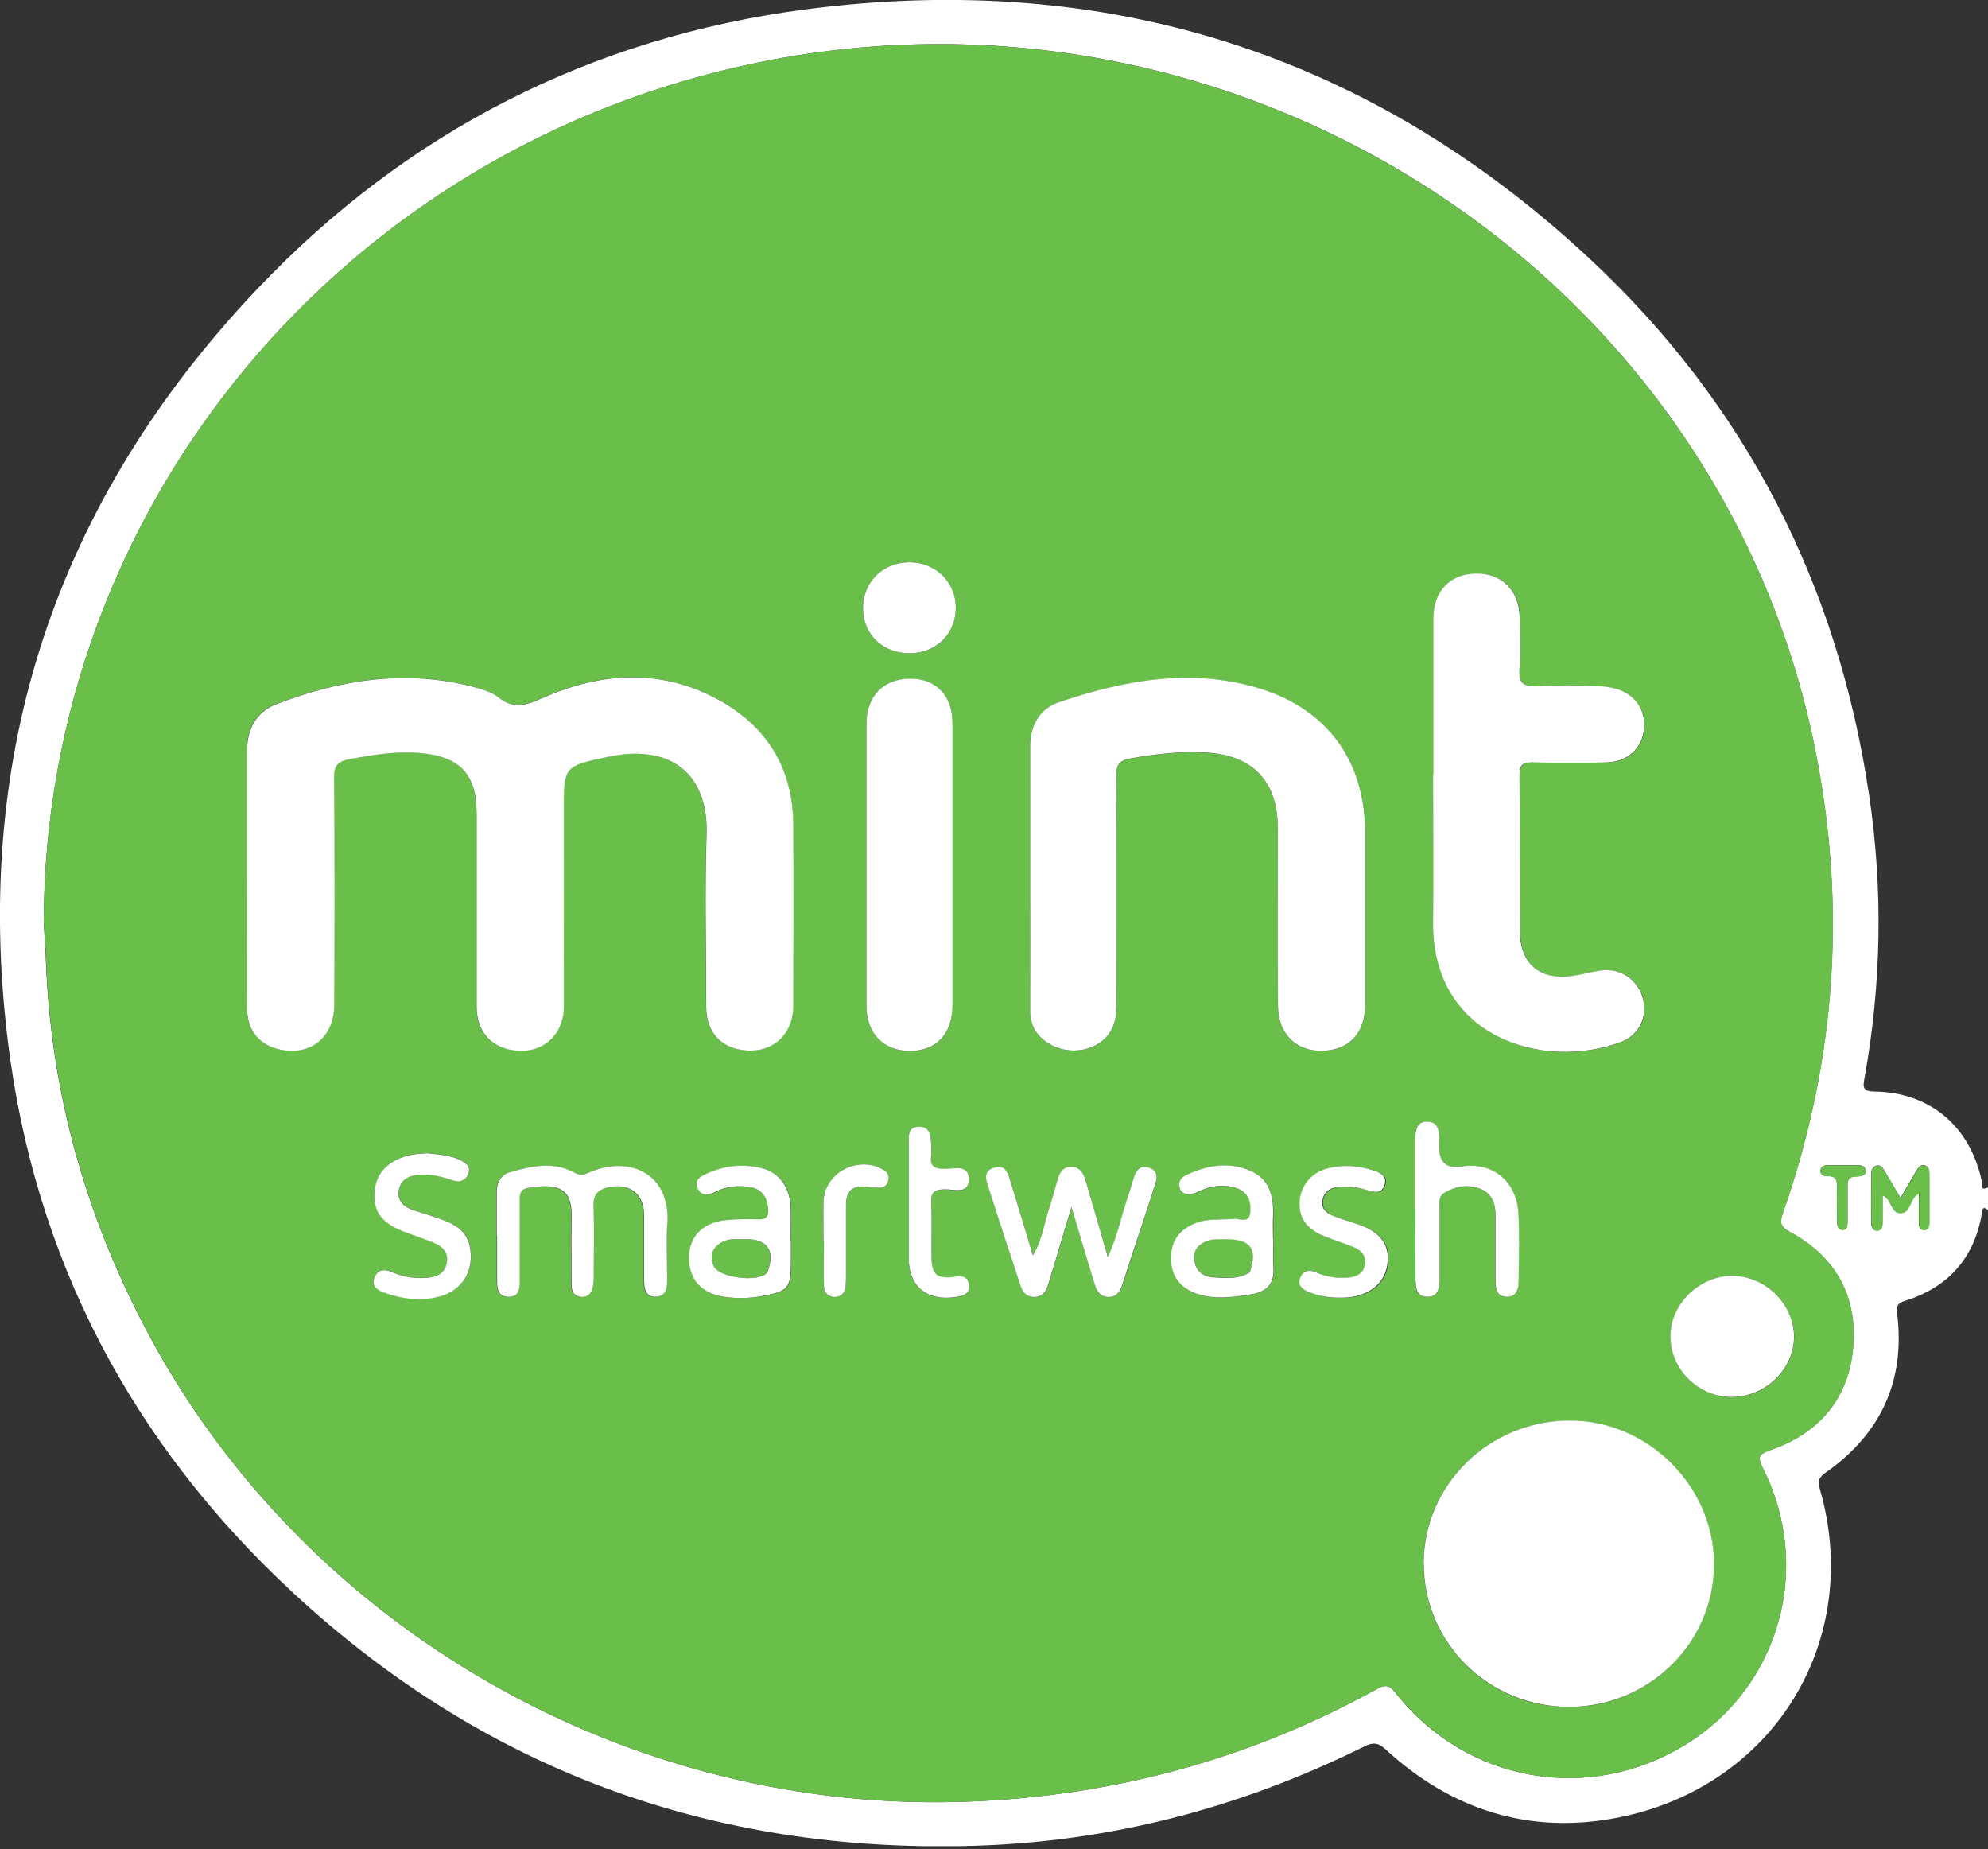
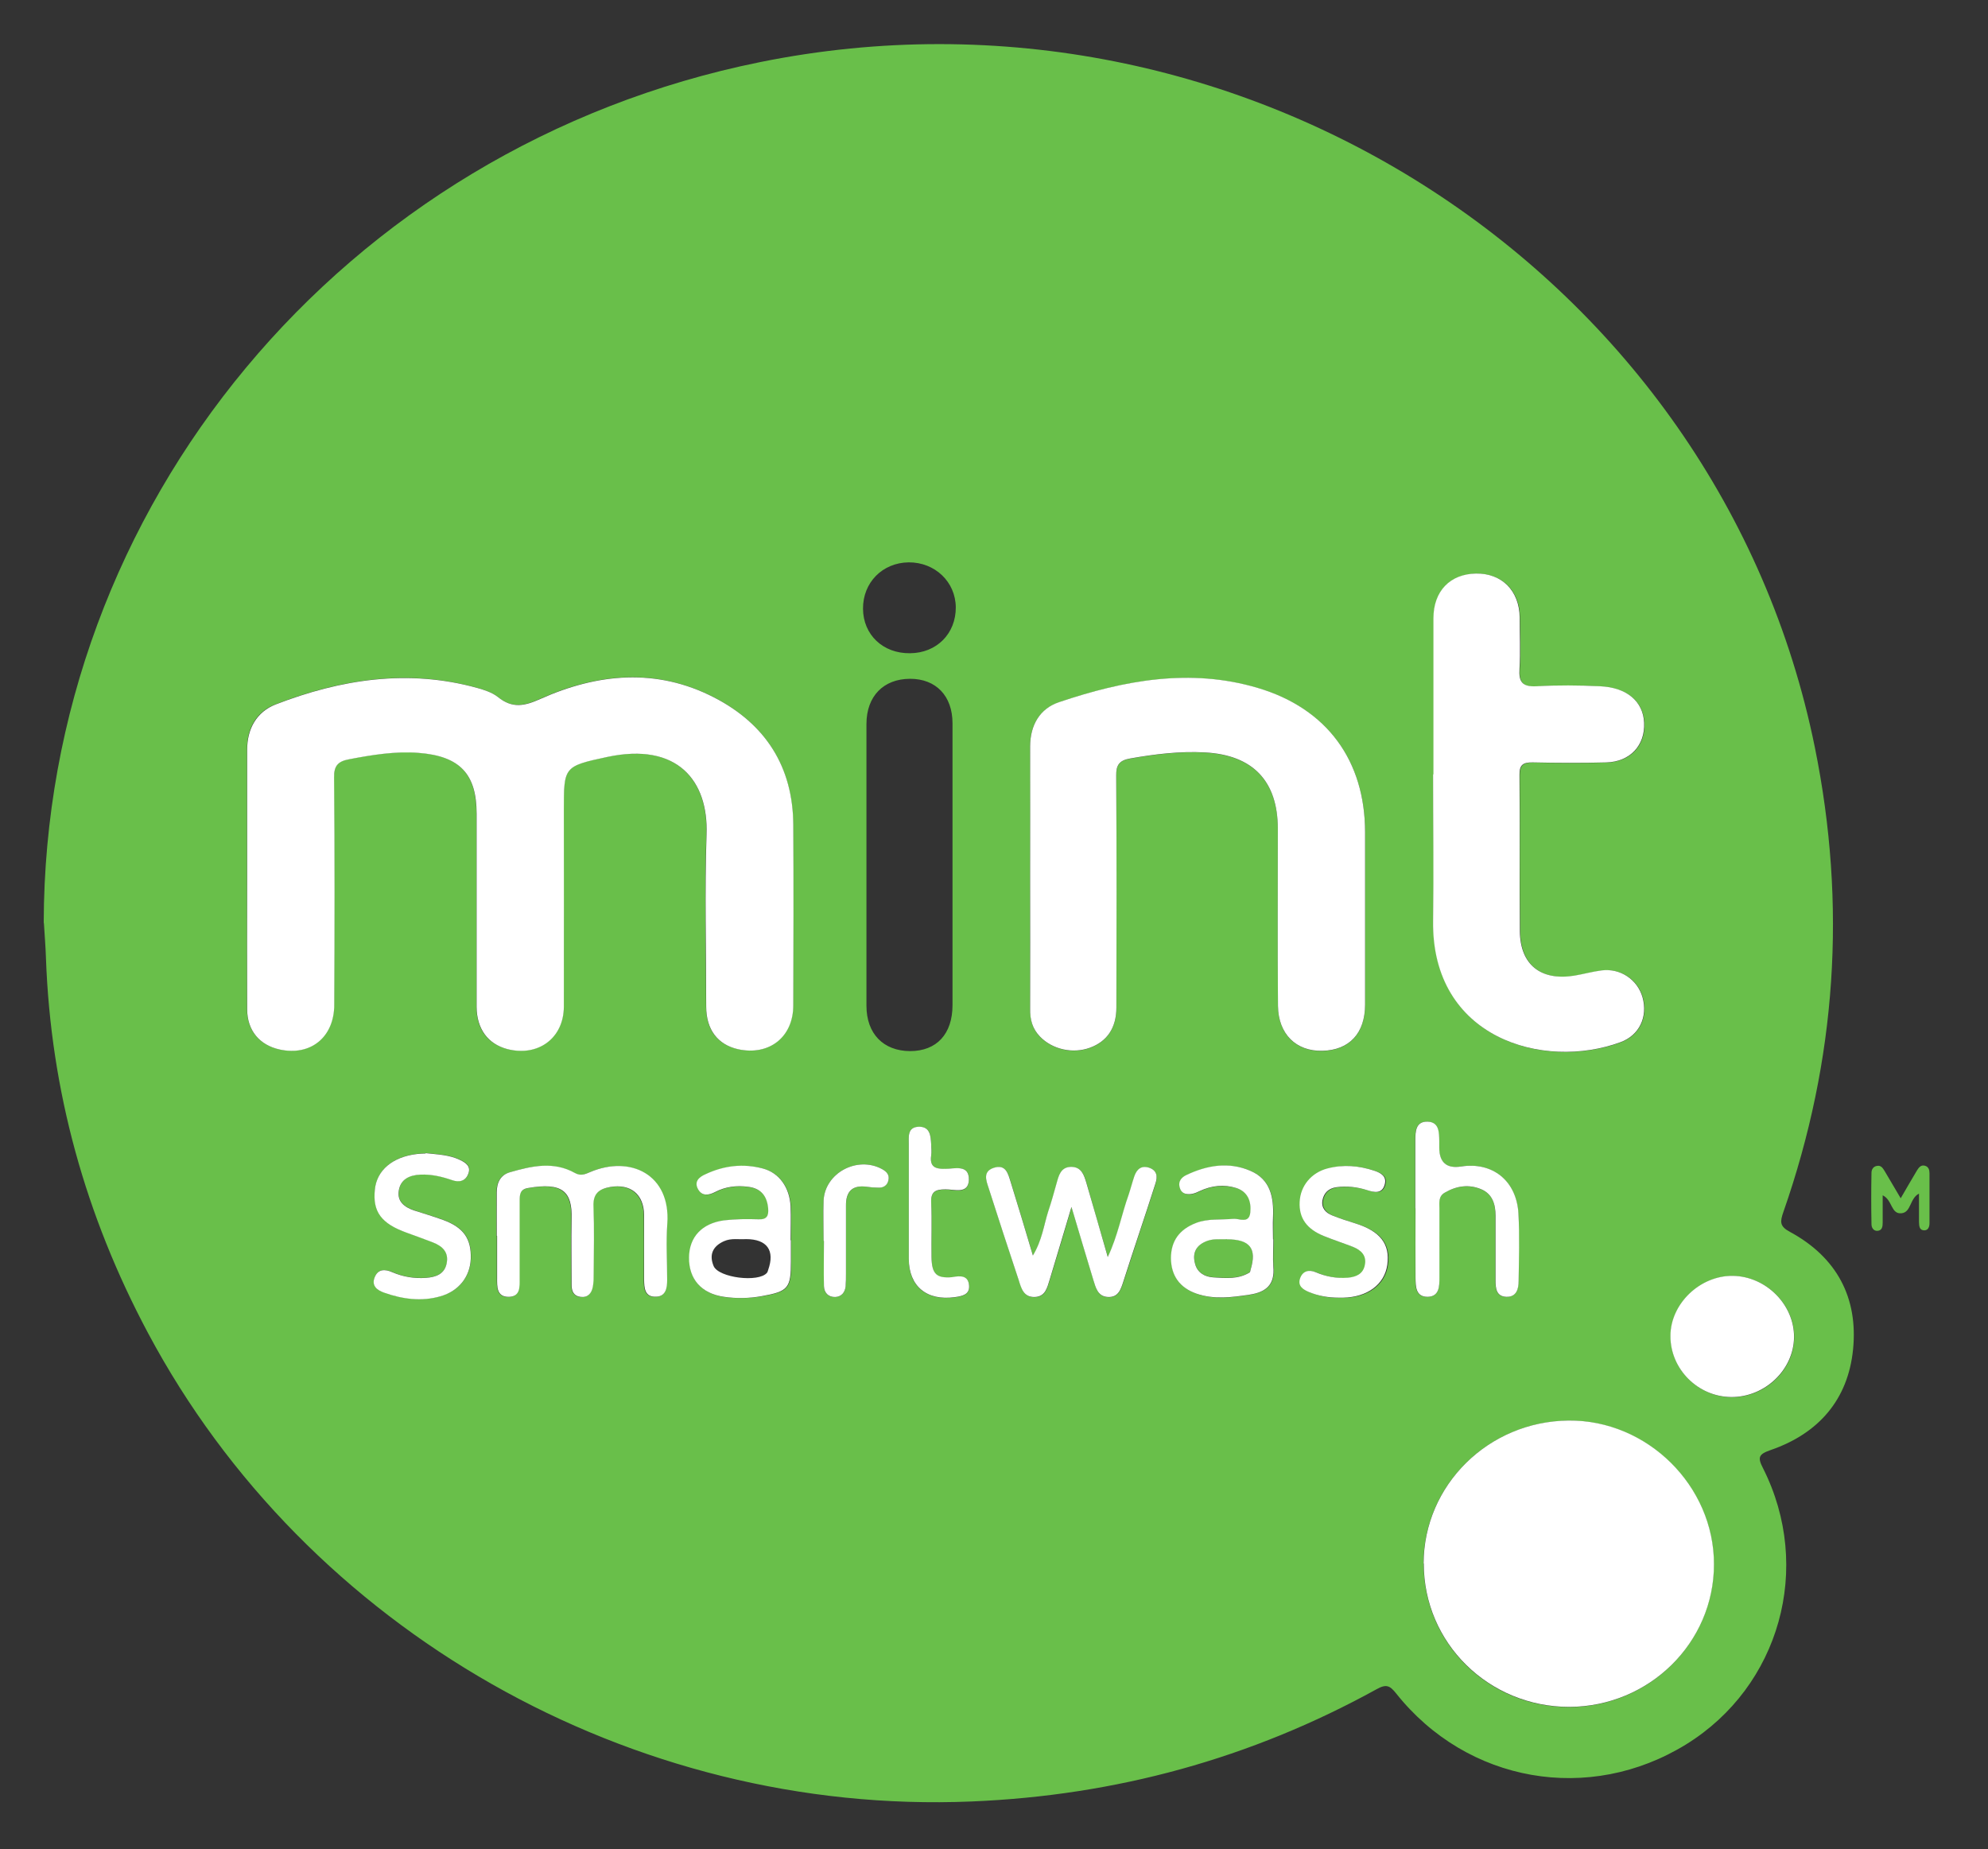
<svg xmlns="http://www.w3.org/2000/svg" width="100" height="93" viewBox="0 0 100 93" fill="none">
  <rect x="0" y="0" width="100" height="93" fill="#333333" stroke="none" />
  <g clip-path="url(#clip0_2117_2229)">
-     <path d="M100 60.869C99.697 60.605 99.723 60.895 99.689 61.057C99.299 63.287 98 64.751 95.818 65.432C95.455 65.543 95.385 65.687 95.429 66.062C95.844 69.415 94.641 72.088 91.853 74.055C91.524 74.293 91.412 74.446 91.541 74.889C93.732 82.464 89.273 89.836 81.438 91.41C76.97 92.304 73.022 91.044 69.697 87.989C69.29 87.614 69.031 87.64 68.589 87.861C62.407 90.925 55.862 92.645 48.927 92.84C35.749 93.215 24.303 88.976 14.727 80.098C6.589 72.548 1.723 63.261 0.39 52.332C-1.376 37.861 2.831 25.179 12.961 14.513C20.451 6.631 29.741 1.864 40.615 0.46C55.689 -1.489 68.909 2.707 79.966 13.015C87.836 20.352 92.451 29.435 94.018 39.981C94.728 44.739 94.641 49.506 93.784 54.247C93.697 54.707 93.715 54.894 94.295 54.903C97.1 54.945 99.109 56.664 99.689 59.422C99.723 59.567 99.585 59.933 100 59.72V60.852V60.869ZM2.199 46.425C2.234 47.02 2.277 47.608 2.303 48.204C2.537 54.868 4.286 61.133 7.429 67.032C15.412 82.022 31.793 91.317 48.849 90.61C56.121 90.312 62.909 88.457 69.247 84.958C69.723 84.694 69.914 84.779 70.217 85.171C73.784 89.674 79.94 90.746 84.814 87.733C89.515 84.822 91.195 78.847 88.676 73.85C88.398 73.297 88.451 73.144 89.065 72.931C91.481 72.088 92.953 70.386 93.204 67.875C93.463 65.279 92.39 63.236 90.026 61.959C89.498 61.669 89.533 61.44 89.697 60.963C92.364 53.319 92.892 45.522 91.282 37.589C86.459 13.781 62.485 -1.796 38.234 3.124C17.273 7.363 2.234 25.46 2.199 46.425ZM95.602 60.257C95.308 59.754 95.048 59.312 94.788 58.878C94.701 58.741 94.615 58.588 94.416 58.622C94.225 58.656 94.139 58.818 94.13 58.971C94.121 59.831 94.121 60.699 94.13 61.559C94.13 61.721 94.217 61.899 94.416 61.891C94.667 61.882 94.693 61.669 94.693 61.474C94.693 61.031 94.693 60.597 94.693 60.103C95.195 60.342 95.1 61.065 95.645 61.006C96.13 60.955 96.052 60.248 96.52 60.018C96.52 60.537 96.52 60.989 96.52 61.448C96.52 61.644 96.52 61.865 96.788 61.865C96.987 61.865 97.048 61.678 97.048 61.508C97.048 60.674 97.048 59.831 97.048 58.997C97.048 58.827 97.005 58.665 96.814 58.614C96.615 58.563 96.511 58.707 96.424 58.844C96.165 59.278 95.905 59.729 95.602 60.248V60.257ZM92.693 58.605C92.476 58.605 92.251 58.605 92.035 58.605C91.844 58.605 91.619 58.605 91.576 58.835C91.533 59.09 91.749 59.167 91.94 59.158C92.381 59.142 92.416 59.397 92.407 59.729C92.39 60.291 92.407 60.861 92.407 61.423C92.407 61.627 92.451 61.848 92.676 61.857C92.935 61.865 92.927 61.627 92.935 61.44C92.935 60.878 92.935 60.308 92.935 59.746C92.935 59.473 92.901 59.201 93.316 59.175C93.541 59.167 93.905 59.167 93.836 58.827C93.775 58.554 93.438 58.614 93.195 58.605C93.031 58.605 92.866 58.605 92.701 58.605H92.693Z" fill="white" />
    <path d="M2.199 46.425C2.234 25.459 17.273 7.363 38.234 3.124C62.485 -1.787 86.459 13.79 91.29 37.589C92.9 45.522 92.381 53.311 89.706 60.963C89.541 61.44 89.507 61.678 90.035 61.959C92.398 63.236 93.472 65.279 93.212 67.875C92.961 70.386 91.489 72.097 89.074 72.931C88.459 73.144 88.398 73.297 88.684 73.85C91.204 78.847 89.524 84.822 84.823 87.733C79.948 90.746 73.801 89.674 70.225 85.171C69.913 84.779 69.732 84.694 69.255 84.958C62.926 88.448 56.13 90.312 48.857 90.61C31.801 91.317 15.42 82.022 7.437 67.032C4.294 61.133 2.554 54.868 2.312 48.203C2.294 47.608 2.243 47.02 2.208 46.425H2.199ZM12.424 44.194C12.424 46.382 12.424 48.57 12.424 50.757C12.424 51.821 13.048 52.562 14.069 52.783C15.619 53.115 16.797 52.162 16.805 50.519C16.814 46.714 16.823 42.901 16.797 39.096C16.797 38.508 16.996 38.287 17.541 38.185C18.701 37.964 19.862 37.768 21.056 37.861C23.117 38.023 23.965 38.917 23.965 40.917C23.965 44.16 23.965 47.403 23.965 50.638C23.965 51.745 24.528 52.511 25.507 52.757C27.048 53.157 28.346 52.213 28.355 50.629C28.372 47.335 28.355 44.041 28.355 40.739C28.355 38.559 28.355 38.534 30.537 38.066C34.087 37.308 35.628 39.291 35.533 41.947C35.429 44.833 35.507 47.727 35.515 50.621C35.515 51.787 36.095 52.545 37.117 52.766C38.675 53.115 39.888 52.162 39.896 50.553C39.905 47.531 39.913 44.501 39.896 41.479C39.879 38.559 38.502 36.406 35.905 35.07C33.004 33.58 30.052 33.861 27.178 35.146C26.364 35.512 25.749 35.631 25.039 35.053C24.753 34.823 24.355 34.695 23.991 34.593C20.511 33.631 17.134 34.159 13.853 35.427C12.9 35.793 12.416 36.636 12.424 37.7C12.424 39.862 12.424 42.024 12.424 44.186V44.194ZM51.818 44.109C51.818 46.322 51.818 48.535 51.818 50.749C51.818 51.285 51.931 51.753 52.32 52.153C52.944 52.791 53.957 53.021 54.823 52.706C55.688 52.391 56.156 51.711 56.156 50.681C56.156 46.791 56.173 42.901 56.147 39.019C56.147 38.483 56.303 38.253 56.84 38.159C58.087 37.938 59.342 37.785 60.606 37.853C63.03 37.981 64.277 39.3 64.277 41.692C64.277 44.663 64.26 47.633 64.286 50.604C64.303 52.025 65.204 52.894 66.52 52.86C67.879 52.825 68.667 51.974 68.667 50.536C68.667 47.65 68.667 44.756 68.667 41.871C68.667 38.287 66.771 35.648 63.273 34.61C59.87 33.597 56.528 34.227 53.273 35.325C52.294 35.657 51.81 36.483 51.818 37.555C51.836 39.743 51.818 41.93 51.818 44.118V44.109ZM71.611 78.642C71.602 82.635 74.874 85.869 78.927 85.861C82.935 85.861 86.199 82.643 86.208 78.693C86.216 74.744 82.849 71.416 78.883 71.458C74.857 71.501 71.611 74.71 71.602 78.651L71.611 78.642ZM72.104 38.951C72.104 41.411 72.139 43.862 72.104 46.322C72.017 52.23 77.654 53.855 81.532 52.425C82.476 52.077 82.909 51.149 82.641 50.178C82.39 49.276 81.533 48.697 80.58 48.816C80.121 48.876 79.671 49.004 79.212 49.08C77.524 49.353 76.485 48.535 76.468 46.842C76.433 44.22 76.468 41.607 76.45 38.985C76.45 38.474 76.632 38.347 77.117 38.355C78.355 38.381 79.593 38.389 80.823 38.355C82.017 38.321 82.771 37.495 82.719 36.363C82.667 35.299 81.862 34.593 80.511 34.525C79.446 34.474 78.364 34.465 77.299 34.525C76.589 34.567 76.407 34.312 76.45 33.648C76.502 32.788 76.468 31.92 76.459 31.06C76.45 29.724 75.567 28.839 74.269 28.856C72.961 28.873 72.121 29.741 72.121 31.103C72.121 33.725 72.121 36.338 72.121 38.959L72.104 38.951ZM47.913 43.505C47.913 41.13 47.913 38.755 47.913 36.38C47.913 35.002 47.082 34.142 45.784 34.142C44.442 34.142 43.584 35.019 43.584 36.414C43.584 41.139 43.584 45.863 43.584 50.587C43.584 51.991 44.433 52.86 45.775 52.868C47.117 52.868 47.913 52.008 47.913 50.553C47.913 48.203 47.913 45.854 47.913 43.505ZM87.1 70.275C88.788 70.284 90.234 68.913 90.251 67.27C90.269 65.636 88.849 64.206 87.178 64.18C85.524 64.155 84.043 65.576 84.035 67.202C84.035 68.871 85.429 70.267 87.1 70.275ZM24.987 62.172C24.987 62.878 24.987 63.576 24.987 64.283C24.987 64.717 24.961 65.245 25.584 65.236C26.156 65.228 26.121 64.725 26.121 64.317C26.121 63.023 26.121 61.721 26.121 60.427C26.121 60.112 26.13 59.839 26.537 59.763C28.251 59.465 28.779 59.916 28.736 61.329C28.701 62.436 28.736 63.542 28.736 64.649C28.736 64.955 28.857 65.193 29.178 65.236C29.541 65.279 29.74 65.066 29.801 64.734C29.844 64.521 29.844 64.308 29.844 64.087C29.844 62.955 29.879 61.814 29.836 60.682C29.81 60.052 30.104 59.805 30.667 59.712C31.697 59.533 32.364 60.069 32.381 61.125C32.39 62.206 32.381 63.287 32.381 64.368C32.381 64.793 32.407 65.253 32.987 65.228C33.489 65.21 33.541 64.785 33.541 64.385C33.541 63.44 33.489 62.487 33.55 61.55C33.723 59.09 31.697 58.094 29.662 58.963C29.403 59.073 29.195 59.167 28.901 59.005C27.827 58.401 26.719 58.656 25.628 58.971C25.152 59.107 24.97 59.499 24.97 59.984C24.978 60.716 24.97 61.44 24.97 62.172H24.987ZM53.905 60.716C54.312 62.069 54.649 63.227 55.004 64.385C55.126 64.768 55.212 65.219 55.74 65.245C56.269 65.27 56.39 64.844 56.52 64.453C56.779 63.653 57.039 62.861 57.299 62.069C57.576 61.227 57.862 60.376 58.13 59.533C58.234 59.193 58.208 58.869 57.81 58.741C57.411 58.614 57.178 58.827 57.065 59.175C56.961 59.482 56.892 59.797 56.779 60.103C56.424 61.099 56.242 62.146 55.732 63.236C55.342 61.899 54.996 60.708 54.658 59.516C54.545 59.116 54.407 58.699 53.888 58.699C53.368 58.699 53.264 59.141 53.152 59.541C53.022 60.01 52.892 60.478 52.736 60.937C52.502 61.627 52.433 62.376 51.965 63.159C51.567 61.831 51.212 60.648 50.849 59.465C50.719 59.056 50.615 58.546 49.991 58.75C49.429 58.937 49.619 59.397 49.74 59.771C50.234 61.312 50.736 62.853 51.247 64.385C51.385 64.793 51.489 65.27 52.069 65.245C52.597 65.219 52.684 64.768 52.805 64.385C53.16 63.227 53.507 62.069 53.905 60.716ZM71.195 60.784C71.195 61.942 71.195 63.108 71.195 64.266C71.195 64.7 71.195 65.236 71.801 65.228C72.407 65.228 72.398 64.691 72.398 64.257C72.407 63.099 72.398 61.933 72.398 60.776C72.398 60.486 72.338 60.18 72.675 59.984C73.255 59.652 73.879 59.559 74.494 59.814C75.074 60.052 75.23 60.571 75.221 61.15C75.221 62.231 75.221 63.312 75.221 64.393C75.221 64.785 75.247 65.219 75.766 65.228C76.269 65.245 76.381 64.836 76.381 64.436C76.39 63.304 76.433 62.163 76.372 61.031C76.286 59.397 75.065 58.426 73.489 58.673C72.756 58.787 72.39 58.469 72.39 57.72C72.39 57.609 72.39 57.507 72.39 57.397C72.372 56.954 72.39 56.435 71.801 56.418C71.195 56.401 71.186 56.928 71.186 57.371C71.186 58.503 71.186 59.644 71.186 60.776L71.195 60.784ZM39.784 62.393C39.784 61.823 39.81 61.261 39.784 60.691C39.74 59.746 39.221 59.005 38.398 58.784C37.411 58.52 36.442 58.639 35.515 59.065C35.203 59.209 34.918 59.431 35.126 59.814C35.325 60.18 35.671 60.129 35.983 59.967C36.511 59.686 37.082 59.627 37.662 59.703C38.303 59.78 38.606 60.18 38.658 60.801C38.684 61.159 38.597 61.355 38.173 61.337C37.602 61.321 37.013 61.312 36.45 61.389C35.325 61.525 34.684 62.231 34.675 63.261C34.667 64.351 35.299 65.074 36.442 65.236C37.065 65.321 37.706 65.304 38.329 65.202C39.671 64.964 39.801 64.81 39.801 63.449C39.801 63.099 39.801 62.751 39.801 62.393H39.784ZM64.052 62.35C64.052 61.976 64.043 61.593 64.052 61.218C64.087 60.248 63.922 59.337 62.926 58.903C61.836 58.426 60.727 58.614 59.68 59.116C59.455 59.227 59.282 59.431 59.351 59.703C59.385 59.856 59.472 60.001 59.654 60.052C59.913 60.12 60.13 60.027 60.364 59.916C60.953 59.635 61.584 59.575 62.208 59.763C62.788 59.941 62.97 60.444 62.909 60.997C62.849 61.576 62.355 61.286 62.061 61.312C61.437 61.363 60.797 61.286 60.191 61.516C59.342 61.84 58.909 62.427 58.918 63.295C58.918 64.163 59.351 64.776 60.199 65.074C61.082 65.381 61.974 65.261 62.874 65.125C63.723 64.989 64.147 64.598 64.069 63.721C64.026 63.27 64.069 62.802 64.069 62.35H64.052ZM21.42 58.009C21.264 58.018 21.126 58.018 20.987 58.035C19.758 58.18 18.961 58.852 18.866 59.822C18.753 60.946 19.195 61.542 20.485 62.001C20.918 62.155 21.359 62.316 21.792 62.487C22.277 62.674 22.589 62.989 22.476 63.534C22.364 64.078 21.931 64.232 21.437 64.266C20.857 64.308 20.294 64.223 19.749 63.985C19.385 63.831 19.03 63.806 18.857 64.232C18.675 64.674 18.996 64.895 19.342 65.015C20.26 65.338 21.212 65.457 22.165 65.193C23.091 64.93 23.654 64.206 23.688 63.304C23.723 62.308 23.333 61.738 22.303 61.355C21.818 61.176 21.316 61.04 20.823 60.869C20.338 60.708 19.974 60.418 20.069 59.865C20.165 59.295 20.606 59.099 21.152 59.073C21.714 59.048 22.234 59.175 22.762 59.354C23.108 59.473 23.429 59.405 23.567 59.022C23.706 58.648 23.429 58.469 23.16 58.341C22.606 58.069 22 58.06 21.42 57.992V58.009ZM48.078 30.55C48.069 29.264 47.03 28.277 45.706 28.285C44.39 28.302 43.403 29.298 43.411 30.618C43.42 31.929 44.416 32.873 45.775 32.856C47.117 32.848 48.087 31.869 48.078 30.541V30.55ZM67.359 65.279C67.437 65.279 67.524 65.279 67.602 65.279C68.814 65.261 69.68 64.615 69.818 63.627C69.966 62.58 69.463 61.933 68.208 61.542C67.818 61.423 67.429 61.295 67.048 61.142C66.727 61.005 66.494 60.767 66.554 60.393C66.615 60.001 66.874 59.771 67.273 59.72C67.801 59.652 68.303 59.712 68.814 59.873C69.16 59.984 69.558 60.069 69.688 59.584C69.801 59.184 69.507 59.005 69.169 58.895C68.398 58.639 67.611 58.563 66.823 58.775C65.991 58.997 65.446 59.669 65.411 60.461C65.377 61.269 65.766 61.84 66.632 62.18C67.117 62.376 67.611 62.538 68.095 62.725C68.52 62.887 68.797 63.176 68.684 63.661C68.58 64.095 68.234 64.249 67.827 64.274C67.273 64.317 66.745 64.223 66.225 64.002C65.879 63.857 65.55 63.925 65.429 64.317C65.307 64.683 65.567 64.862 65.862 64.989C66.346 65.193 66.857 65.287 67.385 65.279H67.359ZM47.888 64.249C47.108 64.308 46.874 64.104 46.857 63.253C46.84 62.333 46.883 61.414 46.84 60.503C46.814 59.95 47.048 59.831 47.559 59.831C47.991 59.831 48.71 60.103 48.736 59.354C48.762 58.546 48.009 58.792 47.541 58.801C47.022 58.801 46.762 58.673 46.84 58.129C46.866 57.941 46.857 57.754 46.84 57.567C46.814 57.158 46.805 56.673 46.234 56.681C45.628 56.681 45.714 57.201 45.714 57.592C45.714 59.507 45.714 61.423 45.714 63.338C45.714 64.708 46.623 65.449 48.026 65.253C48.39 65.202 48.788 65.134 48.745 64.657C48.701 64.172 48.329 64.172 47.879 64.249H47.888ZM41.437 62.419C41.437 62.419 41.437 62.419 41.446 62.419C41.446 63.176 41.437 63.934 41.446 64.683C41.446 65.032 41.662 65.253 42.017 65.236C42.338 65.228 42.502 64.998 42.537 64.7C42.563 64.487 42.554 64.266 42.554 64.053C42.554 62.921 42.554 61.789 42.554 60.648C42.554 59.933 42.874 59.584 43.619 59.695C43.81 59.72 44 59.737 44.191 59.737C44.442 59.737 44.615 59.627 44.684 59.388C44.762 59.107 44.589 58.929 44.364 58.801C43.117 58.129 41.498 58.997 41.429 60.384C41.394 61.057 41.429 61.738 41.429 62.41L41.437 62.419Z" fill="#69BF4A" />
    <path d="M95.611 60.266C95.914 59.747 96.165 59.304 96.433 58.861C96.52 58.725 96.624 58.581 96.823 58.632C97.013 58.683 97.057 58.844 97.057 59.015C97.057 59.849 97.057 60.691 97.057 61.526C97.057 61.696 96.996 61.883 96.797 61.883C96.537 61.883 96.537 61.653 96.529 61.466C96.529 61.006 96.529 60.547 96.529 60.036C96.061 60.274 96.139 60.972 95.654 61.023C95.109 61.083 95.204 60.359 94.702 60.121C94.702 60.606 94.702 61.049 94.702 61.492C94.702 61.679 94.684 61.9 94.425 61.909C94.225 61.909 94.139 61.73 94.139 61.577C94.122 60.717 94.122 59.849 94.139 58.989C94.139 58.827 94.225 58.666 94.425 58.64C94.624 58.606 94.71 58.759 94.797 58.895C95.057 59.33 95.317 59.772 95.611 60.274V60.266Z" fill="#69BF4A" />
-     <path d="M92.701 58.613C92.866 58.613 93.031 58.613 93.195 58.613C93.437 58.613 93.775 58.562 93.836 58.834C93.905 59.175 93.55 59.175 93.316 59.184C92.901 59.209 92.935 59.481 92.935 59.754C92.935 60.316 92.935 60.886 92.935 61.448C92.935 61.635 92.935 61.882 92.675 61.865C92.442 61.856 92.407 61.635 92.407 61.431C92.407 60.869 92.39 60.298 92.407 59.737C92.416 59.405 92.381 59.149 91.94 59.166C91.749 59.166 91.524 59.098 91.576 58.843C91.619 58.605 91.844 58.613 92.035 58.613C92.251 58.613 92.476 58.613 92.693 58.613H92.701Z" fill="#69BF4A" />
-     <path d="M37.515 62.324C38.588 62.324 38.978 62.895 38.632 63.874C38.614 63.925 38.606 63.984 38.571 64.018C38.156 64.52 36.138 64.274 35.887 63.678C35.653 63.116 35.835 62.682 36.415 62.427C36.788 62.265 37.177 62.35 37.506 62.324H37.515Z" fill="#69BF4A" />
    <path d="M61.714 62.325C62.883 62.325 63.23 62.793 62.909 63.849C62.892 63.9 62.892 63.976 62.857 63.993C62.286 64.342 61.645 64.283 61.031 64.24C60.598 64.215 60.225 64.002 60.113 63.551C59.974 62.997 60.173 62.606 60.736 62.401C61.082 62.274 61.446 62.35 61.714 62.316V62.325Z" fill="#69BF4A" />
    <path d="M12.433 44.193C12.433 42.031 12.433 39.869 12.433 37.707C12.433 36.652 12.909 35.809 13.861 35.434C17.142 34.166 20.519 33.638 24 34.6C24.363 34.702 24.762 34.83 25.047 35.06C25.766 35.639 26.372 35.52 27.186 35.154C30.06 33.868 33.021 33.587 35.913 35.077C38.511 36.413 39.887 38.567 39.904 41.486C39.922 44.508 39.913 47.538 39.904 50.56C39.904 52.169 38.684 53.114 37.125 52.773C36.104 52.544 35.523 51.786 35.523 50.628C35.523 47.734 35.446 44.849 35.541 41.955C35.636 39.29 34.095 37.316 30.545 38.073C28.355 38.541 28.363 38.567 28.363 40.746C28.363 44.04 28.372 47.334 28.363 50.637C28.355 52.22 27.065 53.165 25.515 52.765C24.545 52.509 23.982 51.752 23.974 50.645C23.974 47.402 23.974 44.159 23.974 40.925C23.974 38.924 23.125 38.031 21.065 37.869C19.878 37.775 18.71 37.971 17.549 38.192C17.004 38.294 16.796 38.516 16.805 39.103C16.84 42.908 16.831 46.721 16.814 50.526C16.814 52.169 15.627 53.122 14.078 52.79C13.056 52.569 12.433 51.828 12.433 50.764C12.424 48.577 12.433 46.389 12.433 44.202V44.193Z" fill="white" />
    <path d="M51.818 44.11C51.818 41.922 51.827 39.735 51.818 37.547C51.818 36.475 52.303 35.641 53.272 35.317C56.528 34.219 59.87 33.589 63.272 34.602C66.77 35.641 68.666 38.279 68.666 41.863C68.666 44.748 68.666 47.642 68.666 50.528C68.666 51.967 67.878 52.818 66.519 52.852C65.203 52.886 64.303 52.017 64.285 50.596C64.259 47.625 64.277 44.655 64.277 41.684C64.277 39.292 63.03 37.973 60.606 37.845C59.342 37.777 58.086 37.93 56.84 38.151C56.303 38.245 56.138 38.483 56.147 39.011C56.173 42.901 56.164 46.791 56.156 50.673C56.156 51.703 55.688 52.383 54.822 52.699C53.956 53.013 52.943 52.784 52.32 52.145C51.93 51.745 51.809 51.277 51.818 50.741C51.827 48.528 51.818 46.315 51.818 44.101V44.11Z" fill="white" />
    <path d="M71.61 78.642C71.619 74.701 74.866 71.492 78.892 71.45C82.857 71.407 86.225 74.735 86.216 78.685C86.216 82.634 82.944 85.843 78.935 85.852C74.883 85.852 71.61 82.634 71.619 78.634L71.61 78.642Z" fill="white" />
    <path d="M72.104 38.952C72.104 36.33 72.104 33.717 72.104 31.095C72.104 29.733 72.944 28.865 74.251 28.848C75.55 28.831 76.425 29.716 76.442 31.052C76.442 31.912 76.485 32.78 76.433 33.64C76.39 34.296 76.572 34.551 77.282 34.517C78.347 34.457 79.42 34.466 80.494 34.517C81.844 34.577 82.658 35.291 82.702 36.355C82.754 37.488 82 38.313 80.805 38.347C79.567 38.381 78.338 38.373 77.1 38.347C76.615 38.339 76.425 38.466 76.433 38.977C76.459 41.599 76.425 44.212 76.451 46.834C76.468 48.528 77.507 49.345 79.195 49.072C79.654 48.996 80.104 48.868 80.563 48.809C81.516 48.689 82.373 49.277 82.624 50.17C82.892 51.141 82.468 52.069 81.516 52.418C77.637 53.848 72 52.222 72.087 46.315C72.122 43.855 72.087 41.403 72.087 38.943L72.104 38.952Z" fill="white" />
-     <path d="M47.913 43.496C47.913 45.845 47.913 48.195 47.913 50.544C47.913 51.999 47.108 52.859 45.775 52.859C44.432 52.859 43.584 51.982 43.584 50.578C43.584 45.854 43.584 41.13 43.584 36.406C43.584 35.01 44.441 34.141 45.783 34.133C47.082 34.133 47.913 34.992 47.913 36.371C47.913 38.746 47.913 41.121 47.913 43.496Z" fill="white" />
    <path d="M87.091 70.267C85.412 70.258 84.018 68.862 84.026 67.194C84.026 65.577 85.516 64.147 87.169 64.172C88.84 64.198 90.26 65.628 90.243 67.262C90.225 68.896 88.78 70.275 87.091 70.267Z" fill="white" />
    <path d="M24.987 62.164C24.987 61.432 24.987 60.708 24.987 59.976C24.987 59.491 25.169 59.1 25.645 58.963C26.736 58.648 27.844 58.393 28.918 58.998C29.212 59.159 29.42 59.066 29.68 58.955C31.715 58.087 33.741 59.083 33.567 61.542C33.498 62.487 33.559 63.432 33.559 64.377C33.559 64.777 33.498 65.203 33.005 65.22C32.425 65.245 32.407 64.786 32.399 64.36C32.399 63.279 32.399 62.198 32.399 61.117C32.39 60.062 31.715 59.525 30.684 59.704C30.122 59.806 29.827 60.044 29.853 60.674C29.896 61.806 29.87 62.947 29.862 64.079C29.862 64.292 29.862 64.513 29.819 64.726C29.758 65.058 29.559 65.279 29.195 65.228C28.866 65.186 28.753 64.947 28.753 64.641C28.753 63.534 28.728 62.428 28.753 61.321C28.797 59.908 28.277 59.457 26.554 59.755C26.148 59.823 26.139 60.096 26.139 60.419C26.139 61.713 26.139 63.015 26.139 64.309C26.139 64.718 26.182 65.211 25.602 65.228C24.97 65.237 25.005 64.709 25.005 64.275C25.005 63.577 25.005 62.87 25.005 62.164H24.987Z" fill="white" />
    <path d="M53.897 60.707C53.49 62.06 53.152 63.218 52.797 64.376C52.676 64.758 52.589 65.21 52.061 65.235C51.481 65.261 51.368 64.784 51.239 64.376C50.728 62.843 50.226 61.303 49.732 59.762C49.611 59.387 49.42 58.928 49.983 58.74C50.606 58.536 50.71 59.047 50.84 59.456C51.204 60.63 51.559 61.813 51.957 63.15C52.425 62.367 52.503 61.626 52.728 60.928C52.884 60.468 53.013 60 53.143 59.532C53.256 59.132 53.351 58.698 53.879 58.69C54.399 58.69 54.529 59.098 54.65 59.507C54.996 60.698 55.342 61.89 55.723 63.226C56.234 62.137 56.416 61.081 56.771 60.094C56.875 59.788 56.953 59.473 57.057 59.166C57.178 58.817 57.403 58.604 57.801 58.732C58.208 58.868 58.234 59.183 58.122 59.524C57.853 60.375 57.568 61.218 57.291 62.06C57.031 62.852 56.762 63.652 56.511 64.444C56.381 64.844 56.26 65.261 55.732 65.235C55.213 65.21 55.117 64.758 54.996 64.376C54.641 63.218 54.303 62.06 53.897 60.707Z" fill="white" />
    <path d="M71.194 60.775C71.194 59.642 71.194 58.502 71.194 57.37C71.194 56.927 71.203 56.399 71.809 56.416C72.398 56.433 72.389 56.961 72.398 57.395C72.398 57.506 72.398 57.608 72.398 57.719C72.398 58.468 72.764 58.786 73.497 58.672C75.073 58.425 76.285 59.387 76.38 61.03C76.441 62.162 76.406 63.303 76.389 64.435C76.389 64.835 76.277 65.243 75.774 65.226C75.255 65.209 75.229 64.784 75.229 64.392C75.229 63.311 75.229 62.23 75.229 61.149C75.229 60.57 75.073 60.051 74.502 59.813C73.887 59.557 73.272 59.642 72.683 59.983C72.346 60.17 72.406 60.485 72.406 60.775C72.406 61.932 72.406 63.098 72.406 64.256C72.406 64.69 72.406 65.218 71.809 65.226C71.203 65.226 71.212 64.699 71.203 64.264C71.194 63.107 71.203 61.941 71.203 60.783L71.194 60.775Z" fill="white" />
    <path d="M39.784 62.384C39.784 62.733 39.784 63.082 39.784 63.439C39.784 64.793 39.654 64.954 38.312 65.193C37.689 65.303 37.057 65.32 36.425 65.227C35.282 65.065 34.65 64.341 34.658 63.252C34.667 62.222 35.308 61.524 36.433 61.379C37.005 61.311 37.585 61.311 38.156 61.328C38.58 61.345 38.667 61.149 38.641 60.792C38.589 60.17 38.286 59.77 37.645 59.694C37.065 59.617 36.502 59.677 35.966 59.958C35.654 60.12 35.308 60.179 35.108 59.804C34.901 59.413 35.186 59.192 35.498 59.056C36.425 58.621 37.394 58.511 38.381 58.775C39.204 58.996 39.723 59.736 39.767 60.681C39.792 61.243 39.767 61.813 39.767 62.384H39.784ZM37.515 62.324C37.178 62.35 36.788 62.264 36.425 62.426C35.844 62.682 35.663 63.116 35.896 63.678C36.148 64.273 38.165 64.52 38.58 64.018C38.615 63.975 38.624 63.924 38.641 63.873C38.987 62.894 38.589 62.324 37.524 62.324H37.515Z" fill="white" />
    <path d="M64.052 62.342C64.052 62.802 64.017 63.261 64.052 63.713C64.13 64.589 63.714 64.989 62.857 65.117C61.957 65.253 61.065 65.372 60.182 65.066C59.333 64.768 58.909 64.155 58.9 63.287C58.9 62.419 59.325 61.831 60.173 61.508C60.779 61.278 61.42 61.363 62.043 61.304C62.338 61.278 62.831 61.568 62.892 60.989C62.952 60.435 62.77 59.942 62.19 59.755C61.576 59.559 60.944 59.627 60.346 59.908C60.121 60.018 59.896 60.103 59.636 60.044C59.446 59.993 59.368 59.848 59.333 59.695C59.264 59.414 59.437 59.218 59.662 59.108C60.71 58.605 61.818 58.418 62.909 58.895C63.913 59.329 64.078 60.24 64.035 61.21C64.017 61.585 64.035 61.968 64.035 62.342H64.052ZM61.714 62.325C61.446 62.359 61.091 62.283 60.736 62.41C60.173 62.614 59.965 63.006 60.112 63.559C60.225 64.01 60.597 64.223 61.03 64.249C61.654 64.291 62.286 64.351 62.857 64.002C62.892 63.985 62.892 63.908 62.909 63.857C63.229 62.802 62.883 62.334 61.714 62.334V62.325Z" fill="white" />
    <path d="M21.411 58C21.991 58.068 22.598 58.077 23.152 58.349C23.429 58.485 23.697 58.664 23.558 59.03C23.42 59.413 23.1 59.481 22.753 59.362C22.234 59.183 21.706 59.056 21.143 59.081C20.598 59.107 20.156 59.311 20.061 59.873C19.965 60.426 20.338 60.715 20.814 60.877C21.307 61.039 21.81 61.184 22.294 61.362C23.316 61.737 23.714 62.307 23.68 63.312C23.645 64.214 23.082 64.937 22.156 65.201C21.203 65.474 20.251 65.346 19.333 65.022C18.987 64.903 18.667 64.682 18.849 64.239C19.022 63.814 19.377 63.831 19.74 63.992C20.277 64.222 20.84 64.316 21.429 64.273C21.922 64.239 22.364 64.086 22.468 63.541C22.58 62.996 22.268 62.682 21.784 62.494C21.351 62.324 20.918 62.171 20.476 62.009C19.186 61.55 18.736 60.954 18.857 59.83C18.952 58.86 19.749 58.187 20.978 58.043C21.117 58.026 21.256 58.026 21.411 58.017V58Z" fill="white" />
-     <path d="M48.078 30.541C48.087 31.86 47.117 32.839 45.775 32.856C44.416 32.865 43.42 31.928 43.411 30.618C43.403 29.298 44.381 28.302 45.706 28.285C47.03 28.268 48.069 29.256 48.078 30.55V30.541Z" fill="white" />
    <path d="M67.35 65.269C66.822 65.269 66.311 65.184 65.827 64.98C65.532 64.852 65.273 64.674 65.394 64.308C65.524 63.916 65.853 63.848 66.19 63.993C66.71 64.214 67.238 64.308 67.792 64.265C68.208 64.231 68.554 64.086 68.649 63.652C68.762 63.167 68.485 62.886 68.06 62.716C67.576 62.529 67.082 62.367 66.597 62.171C65.731 61.822 65.333 61.26 65.376 60.452C65.411 59.652 65.957 58.979 66.788 58.766C67.576 58.562 68.364 58.63 69.134 58.886C69.472 58.996 69.766 59.175 69.653 59.575C69.524 60.06 69.125 59.975 68.779 59.864C68.277 59.703 67.766 59.643 67.238 59.711C66.84 59.762 66.589 59.992 66.519 60.384C66.459 60.767 66.692 61.005 67.013 61.133C67.394 61.286 67.783 61.414 68.173 61.533C69.428 61.924 69.931 62.571 69.783 63.618C69.645 64.606 68.779 65.244 67.567 65.269C67.489 65.269 67.402 65.269 67.325 65.269H67.35Z" fill="white" />
    <path d="M47.879 64.239C48.329 64.154 48.701 64.154 48.745 64.648C48.788 65.124 48.39 65.192 48.026 65.243C46.623 65.439 45.723 64.699 45.714 63.328C45.714 61.413 45.714 59.498 45.714 57.583C45.714 57.191 45.628 56.68 46.234 56.672C46.797 56.672 46.814 57.148 46.84 57.557C46.848 57.744 46.866 57.94 46.84 58.119C46.762 58.672 47.022 58.8 47.541 58.791C48.009 58.791 48.753 58.544 48.736 59.345C48.71 60.085 47.991 59.813 47.558 59.821C47.048 59.821 46.814 59.941 46.84 60.494C46.883 61.413 46.84 62.324 46.857 63.243C46.874 64.094 47.117 64.299 47.887 64.239H47.879Z" fill="white" />
    <path d="M41.428 62.41C41.428 61.737 41.403 61.056 41.428 60.384C41.498 58.996 43.117 58.128 44.364 58.8C44.597 58.928 44.762 59.098 44.684 59.388C44.623 59.626 44.441 59.745 44.19 59.737C44 59.737 43.809 59.72 43.619 59.694C42.866 59.584 42.545 59.932 42.554 60.648C42.554 61.78 42.554 62.912 42.554 64.052C42.554 64.265 42.554 64.487 42.537 64.699C42.502 64.997 42.338 65.219 42.017 65.236C41.662 65.244 41.455 65.023 41.446 64.682C41.428 63.925 41.446 63.167 41.446 62.418C41.446 62.418 41.446 62.418 41.437 62.418L41.428 62.41Z" fill="white" />
  </g>
  <defs>
    <clipPath id="clip0_2117_2229">
      <rect width="100" height="92.857" fill="white" />
    </clipPath>
  </defs>
</svg>